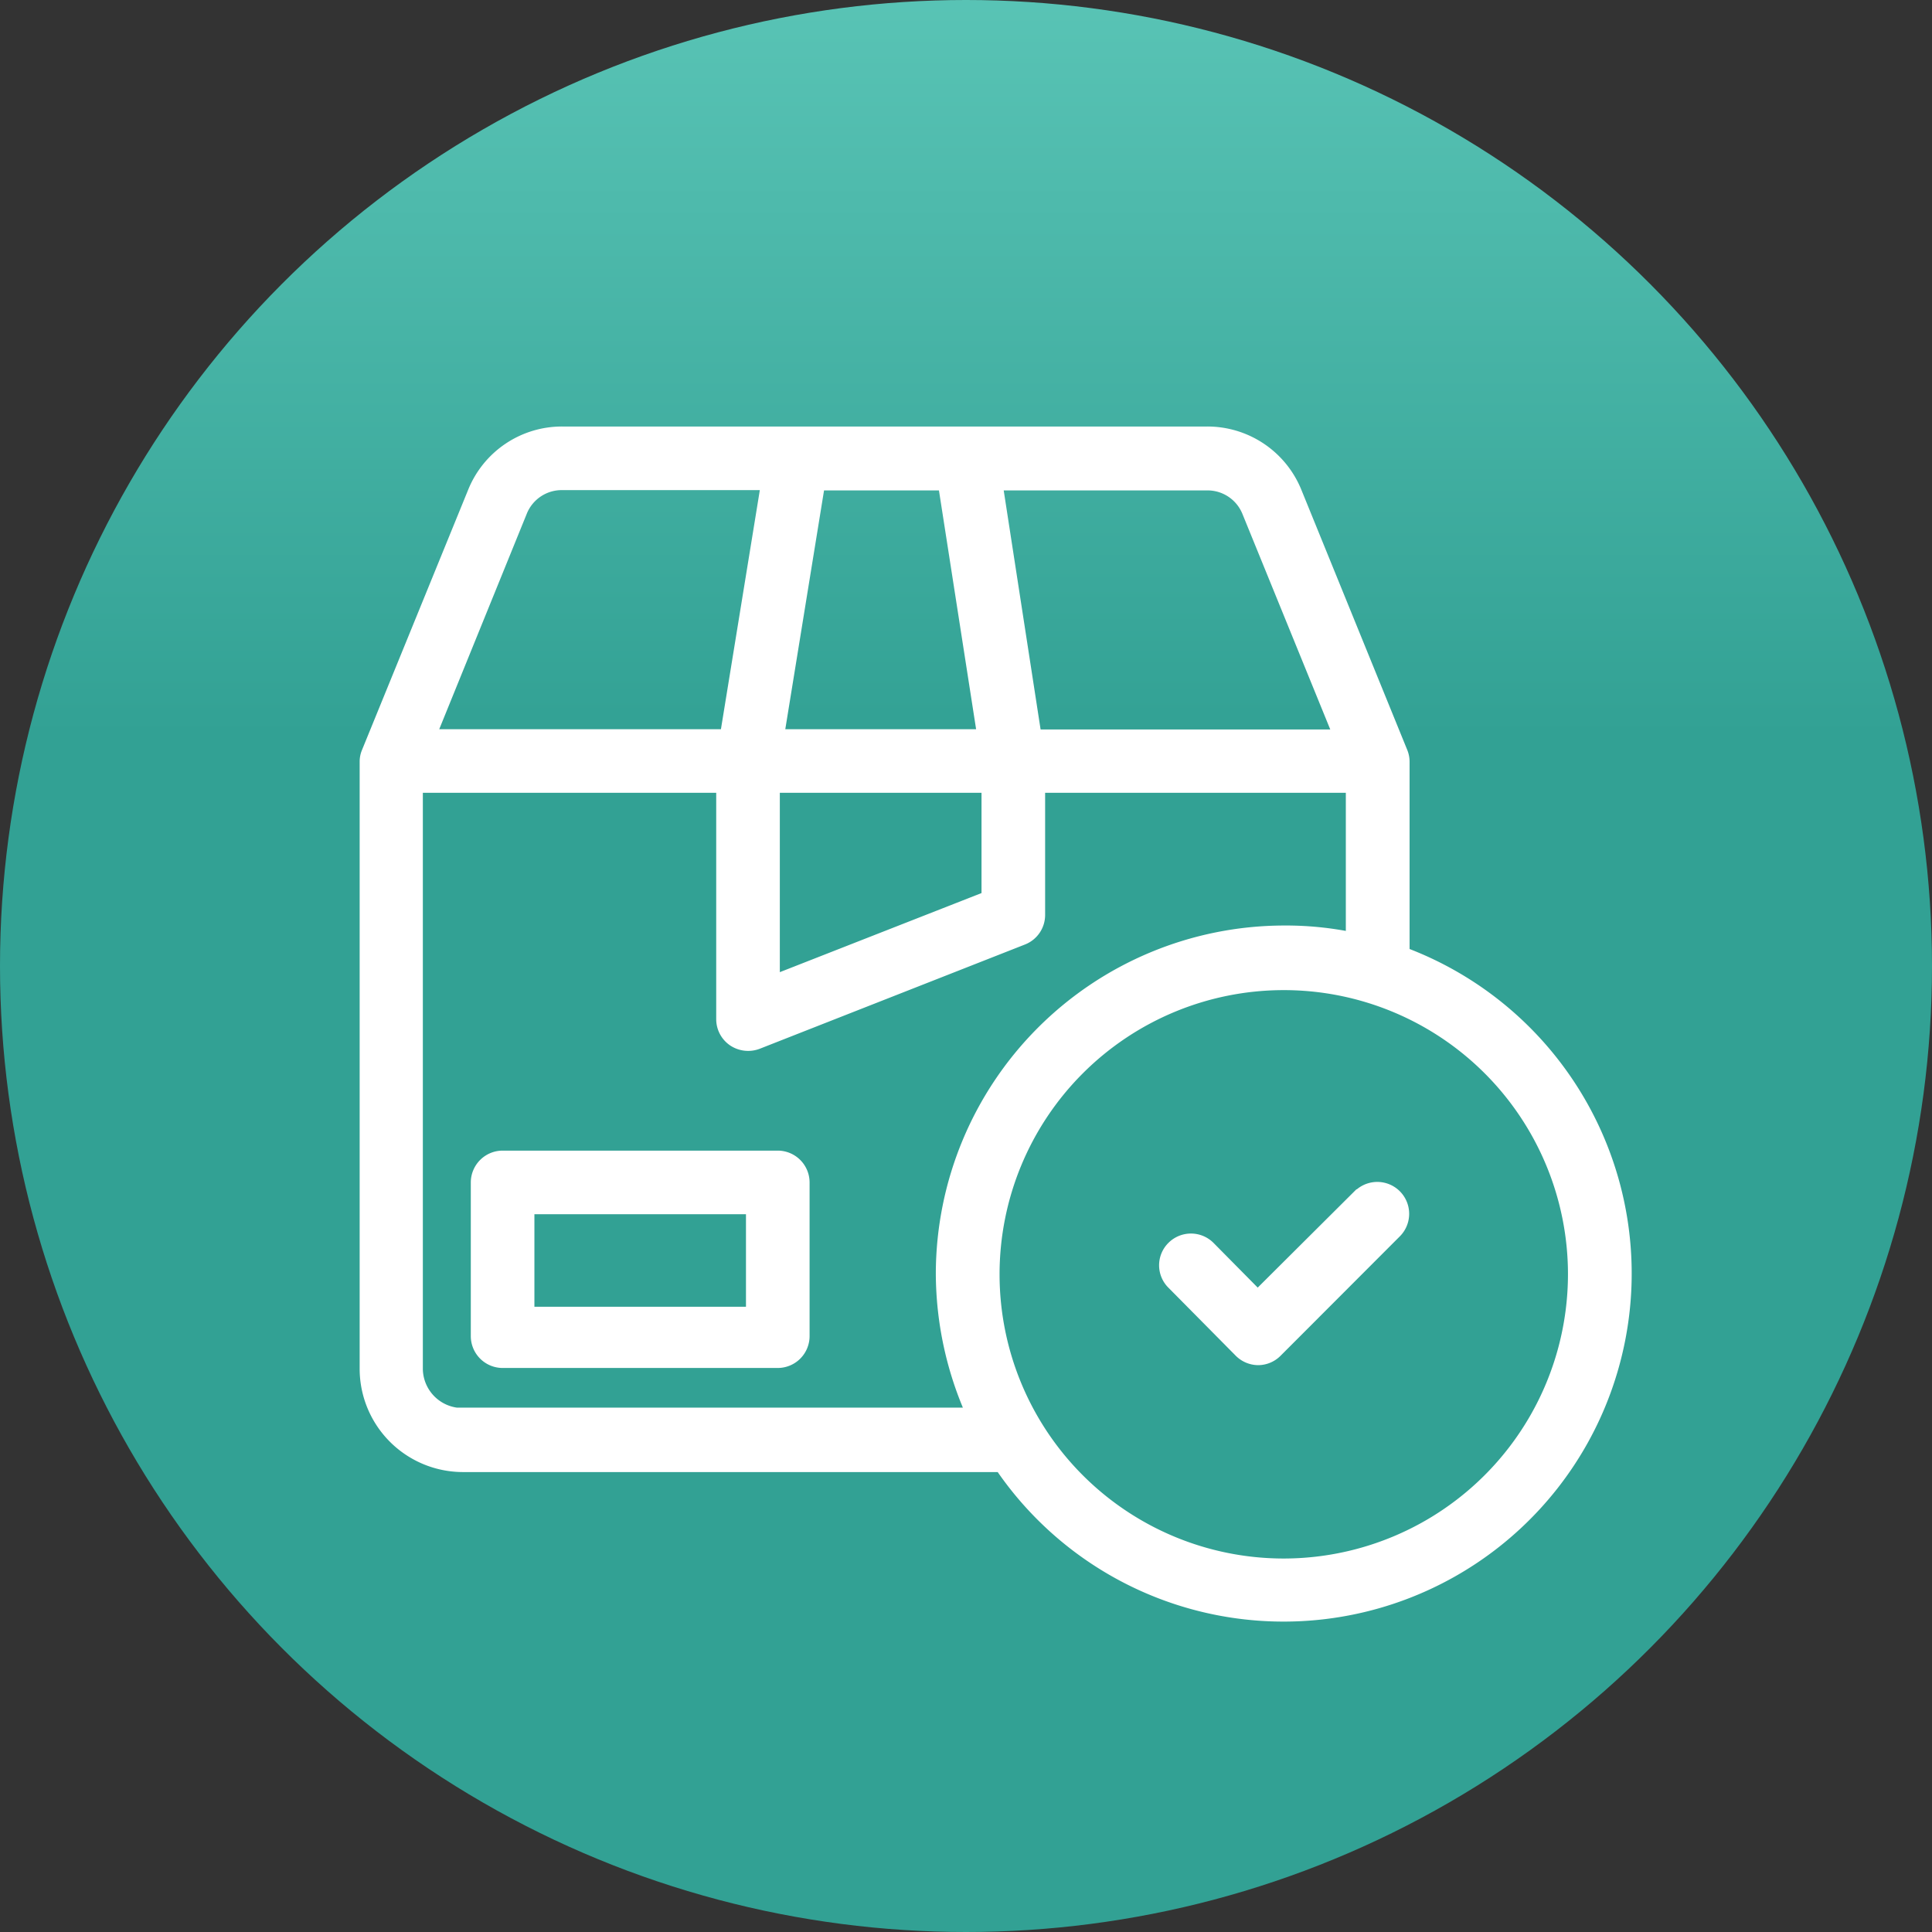
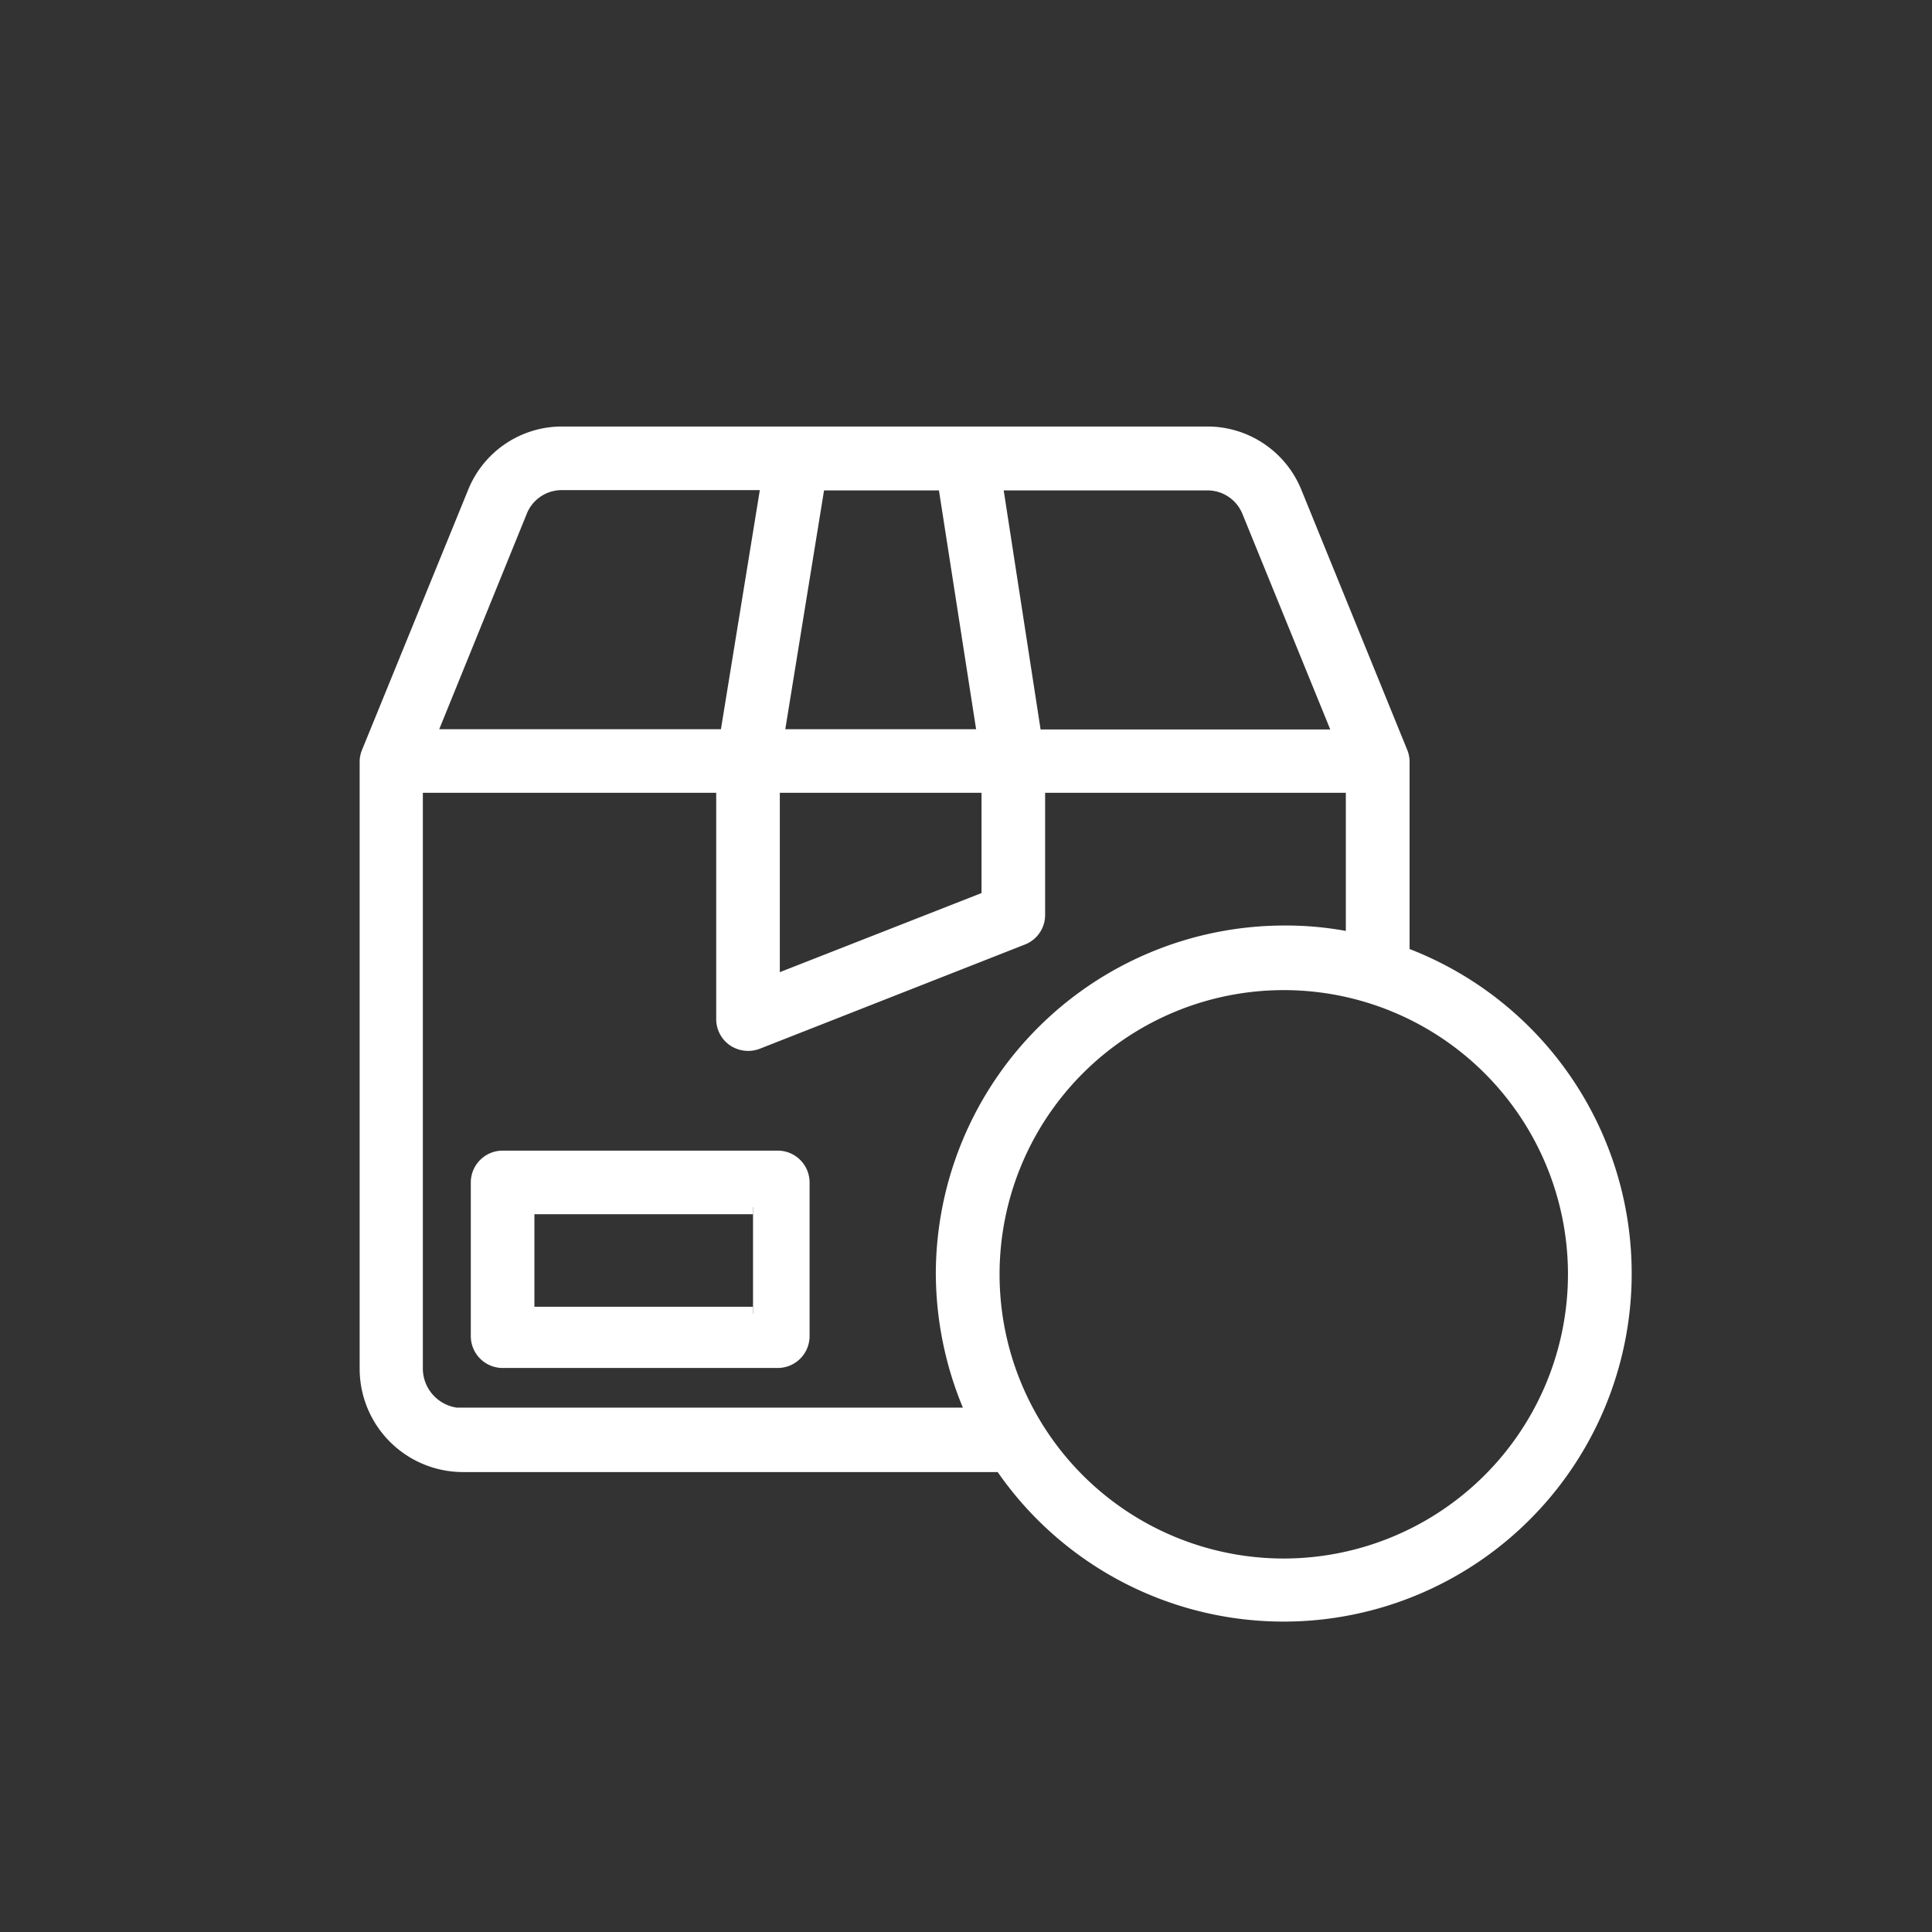
<svg xmlns="http://www.w3.org/2000/svg" viewBox="0 0 136.98 136.98">
  <rect x="0" y="0" width="136.98" height="136.98" fill="#333333" stroke="none" />
  <defs>
    <style>.cls-1{fill:url(#linear-gradient);}.cls-2{fill:#fff;stroke:#fff;stroke-miterlimit:10;}</style>
    <linearGradient id="linear-gradient" x1="68.49" y1="-23.6" x2="68.49" y2="52.23" gradientUnits="userSpaceOnUse">
      <stop offset="0" stop-color="#6ad3c4" />
      <stop offset="1" stop-color="#32a194" />
    </linearGradient>
  </defs>
  <g id="Layer_1" data-name="Layer 1">
-     <circle class="cls-1" cx="68.49" cy="68.49" r="68.49" />
-   </g>
+     </g>
  <g id="Layer_3" data-name="Layer 3">
-     <path class="cls-2" d="M96.38,84.82,89.17,92l-3.49-3.53a1.76,1.76,0,0,0-2.48,0,1.74,1.74,0,0,0,0,2.48l4.75,4.8a1.77,1.77,0,0,0,1.24.54h0a1.75,1.75,0,0,0,1.25-.52l8.46-8.47a1.76,1.76,0,1,0-2.5-2.48Z" />
-     <path class="cls-2" d="M56.9,83.83a1.76,1.76,0,0,0-1.75-1.75H35.64a1.76,1.76,0,0,0-1.76,1.75v10.9a1.76,1.76,0,0,0,1.76,1.76H55.15a1.76,1.76,0,0,0,1.75-1.76Zm-3.51,9.32h-16V85.59h16Z" />
+     <path class="cls-2" d="M56.9,83.83a1.76,1.76,0,0,0-1.75-1.75H35.64a1.76,1.76,0,0,0-1.76,1.75v10.9a1.76,1.76,0,0,0,1.76,1.76H55.15a1.76,1.76,0,0,0,1.75-1.76Zm-3.51,9.32h-16V85.59h16" />
    <path class="cls-2" d="M99.44,67.63V54a1.71,1.71,0,0,0-.14-.67l-7.49-18.4a6.69,6.69,0,0,0-6.24-4.19H39.89a6.67,6.67,0,0,0-6.24,4.19L26.13,53.36A1.64,1.64,0,0,0,26,54V97.1a6.83,6.83,0,0,0,6.8,6.77H71A24.18,24.18,0,1,0,99.44,67.63ZM88.54,36.22l6.52,16H73.35L70.58,34.27h15A3.17,3.17,0,0,1,88.54,36.22ZM54.79,55.71h15.3v7.95l-15.3,6Zm.3-3.51L58,34.27h9L69.79,52.2Zm-18.19-16a3.17,3.17,0,0,1,3-1.95H54.46L51.54,52.2H30.4Zm-4.13,64.13a3.31,3.31,0,0,1-3.29-3.25V55.71h21.8V72.25a1.75,1.75,0,0,0,.77,1.46,1.8,1.8,0,0,0,1.64.18l18.8-7.39a1.75,1.75,0,0,0,1.11-1.63V55.71H95.92v10.9A23.15,23.15,0,0,0,91,66.12,24.23,24.23,0,0,0,66.85,90.3a24.49,24.49,0,0,0,2.18,10H32.77ZM91,111A20.65,20.65,0,1,1,111.67,90.3,20.67,20.67,0,0,1,91,111Z" />
  </g>
</svg>